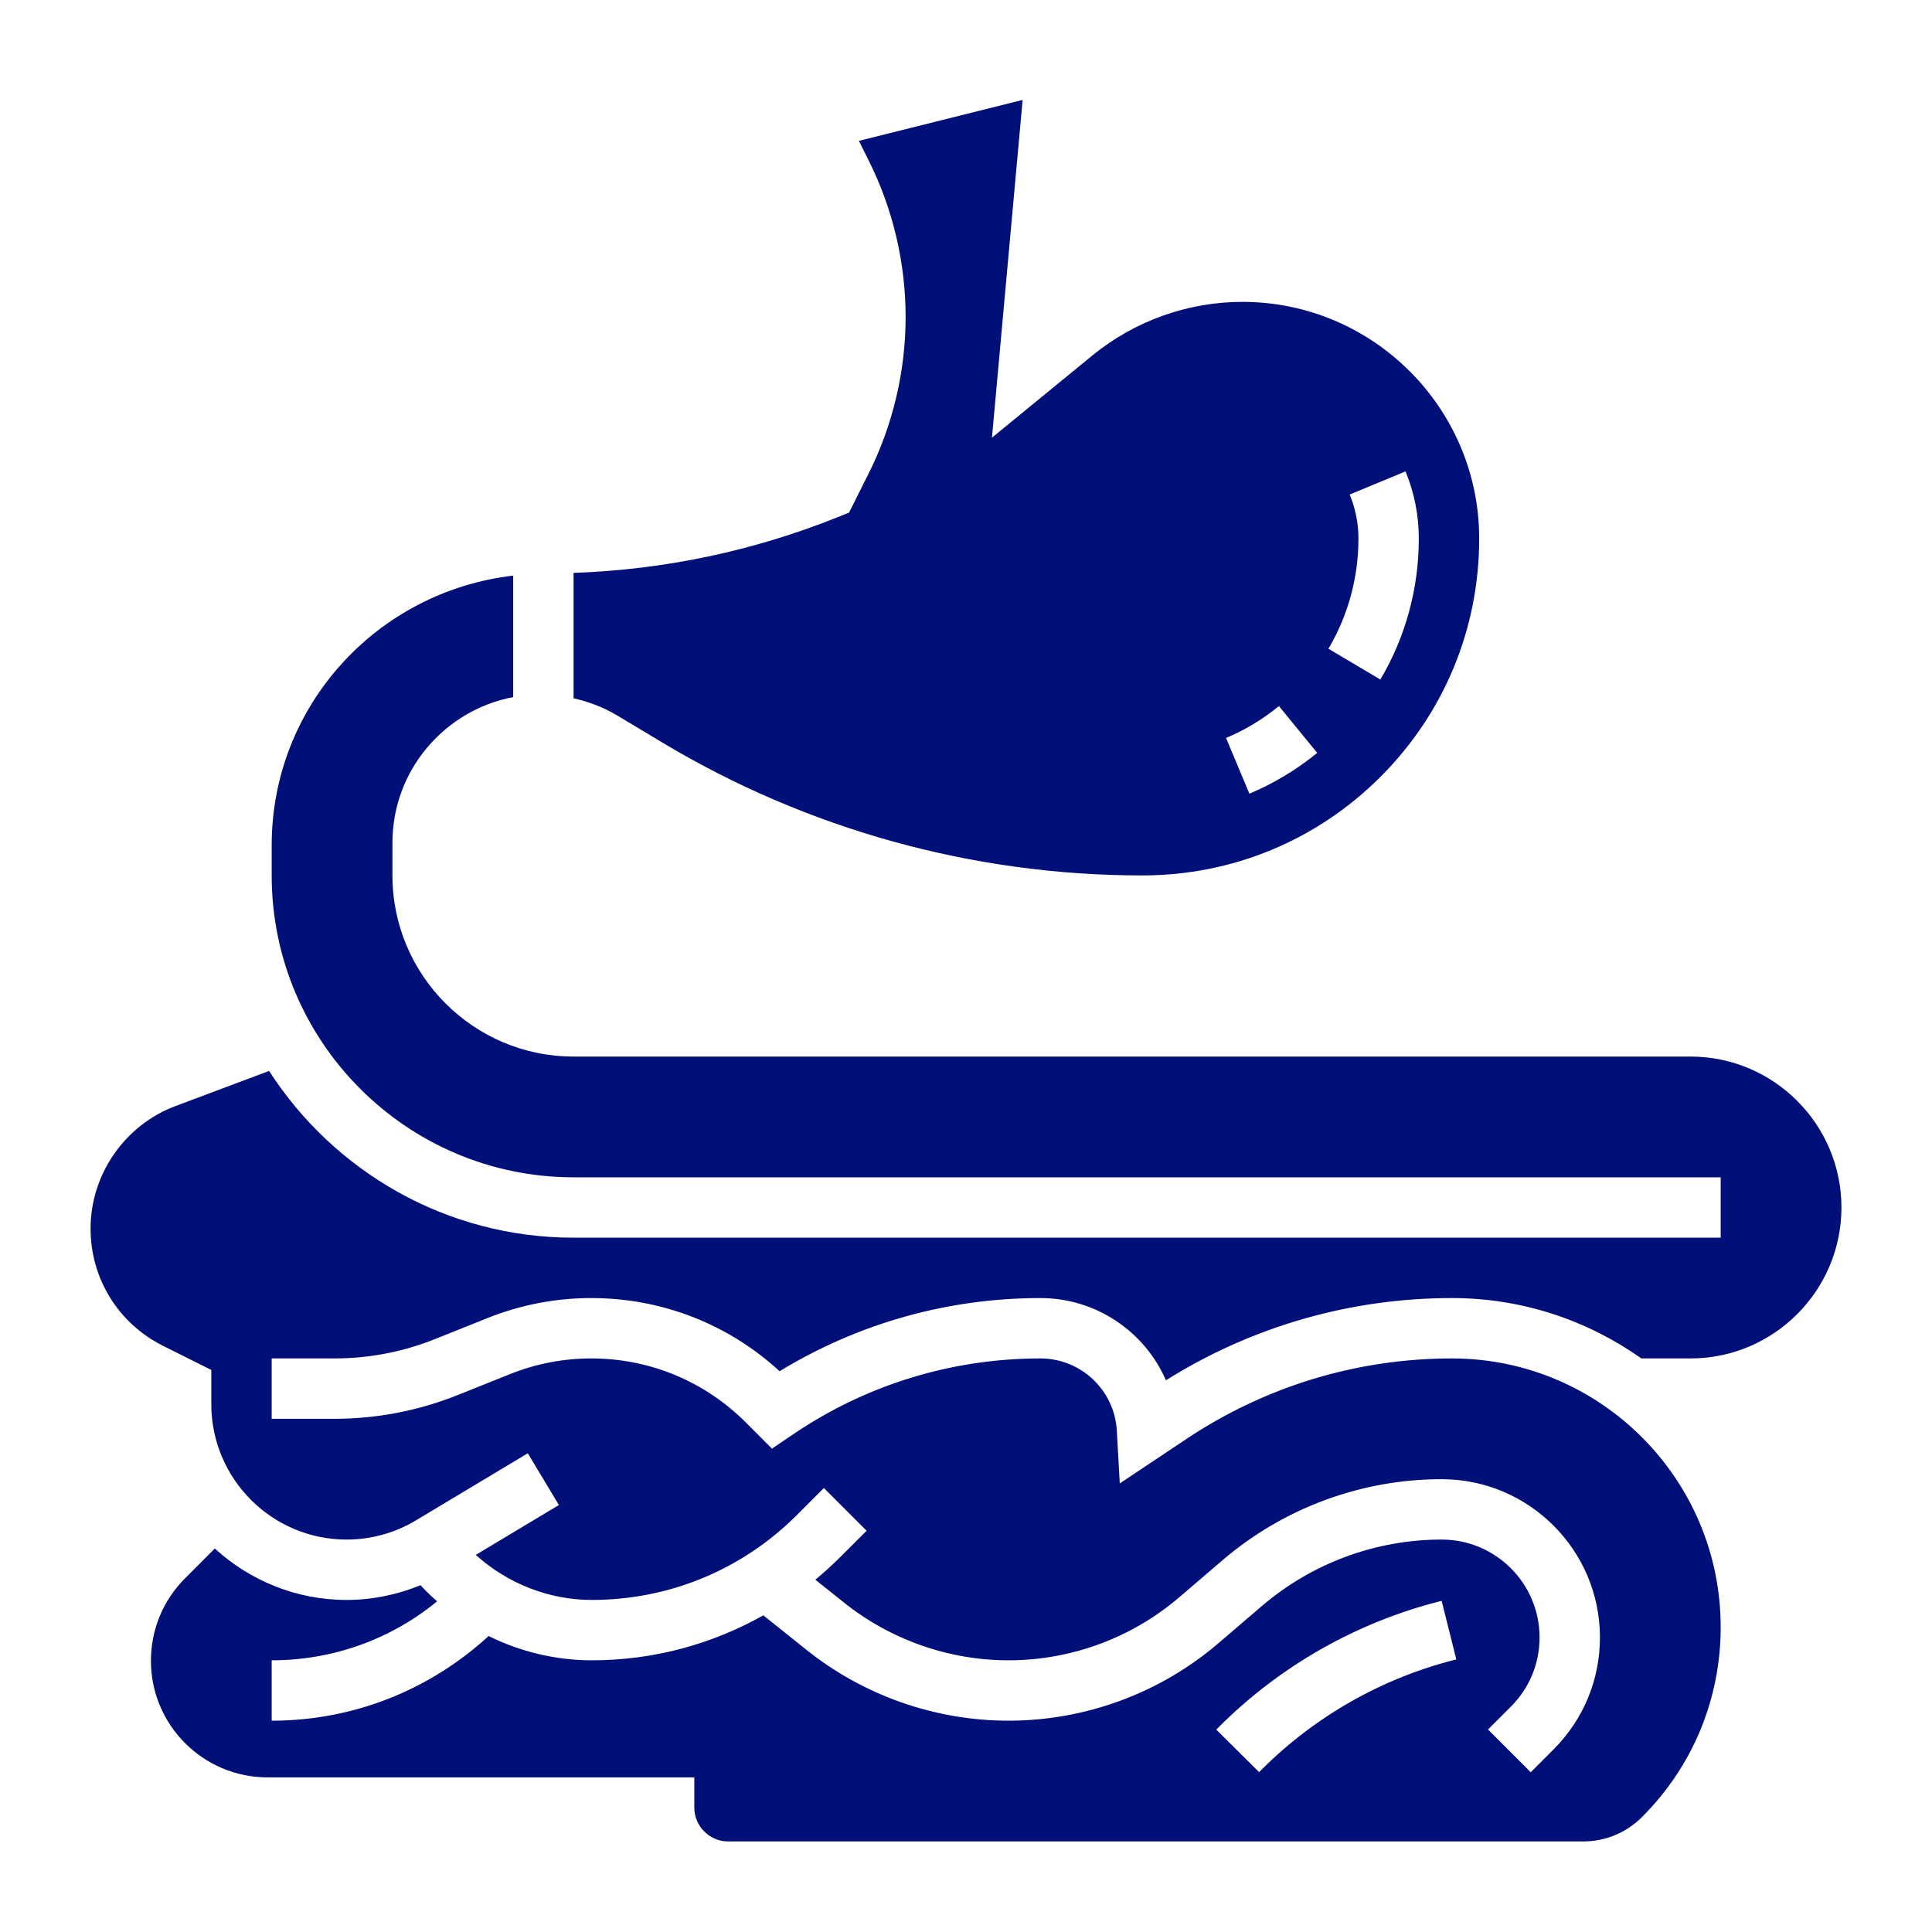
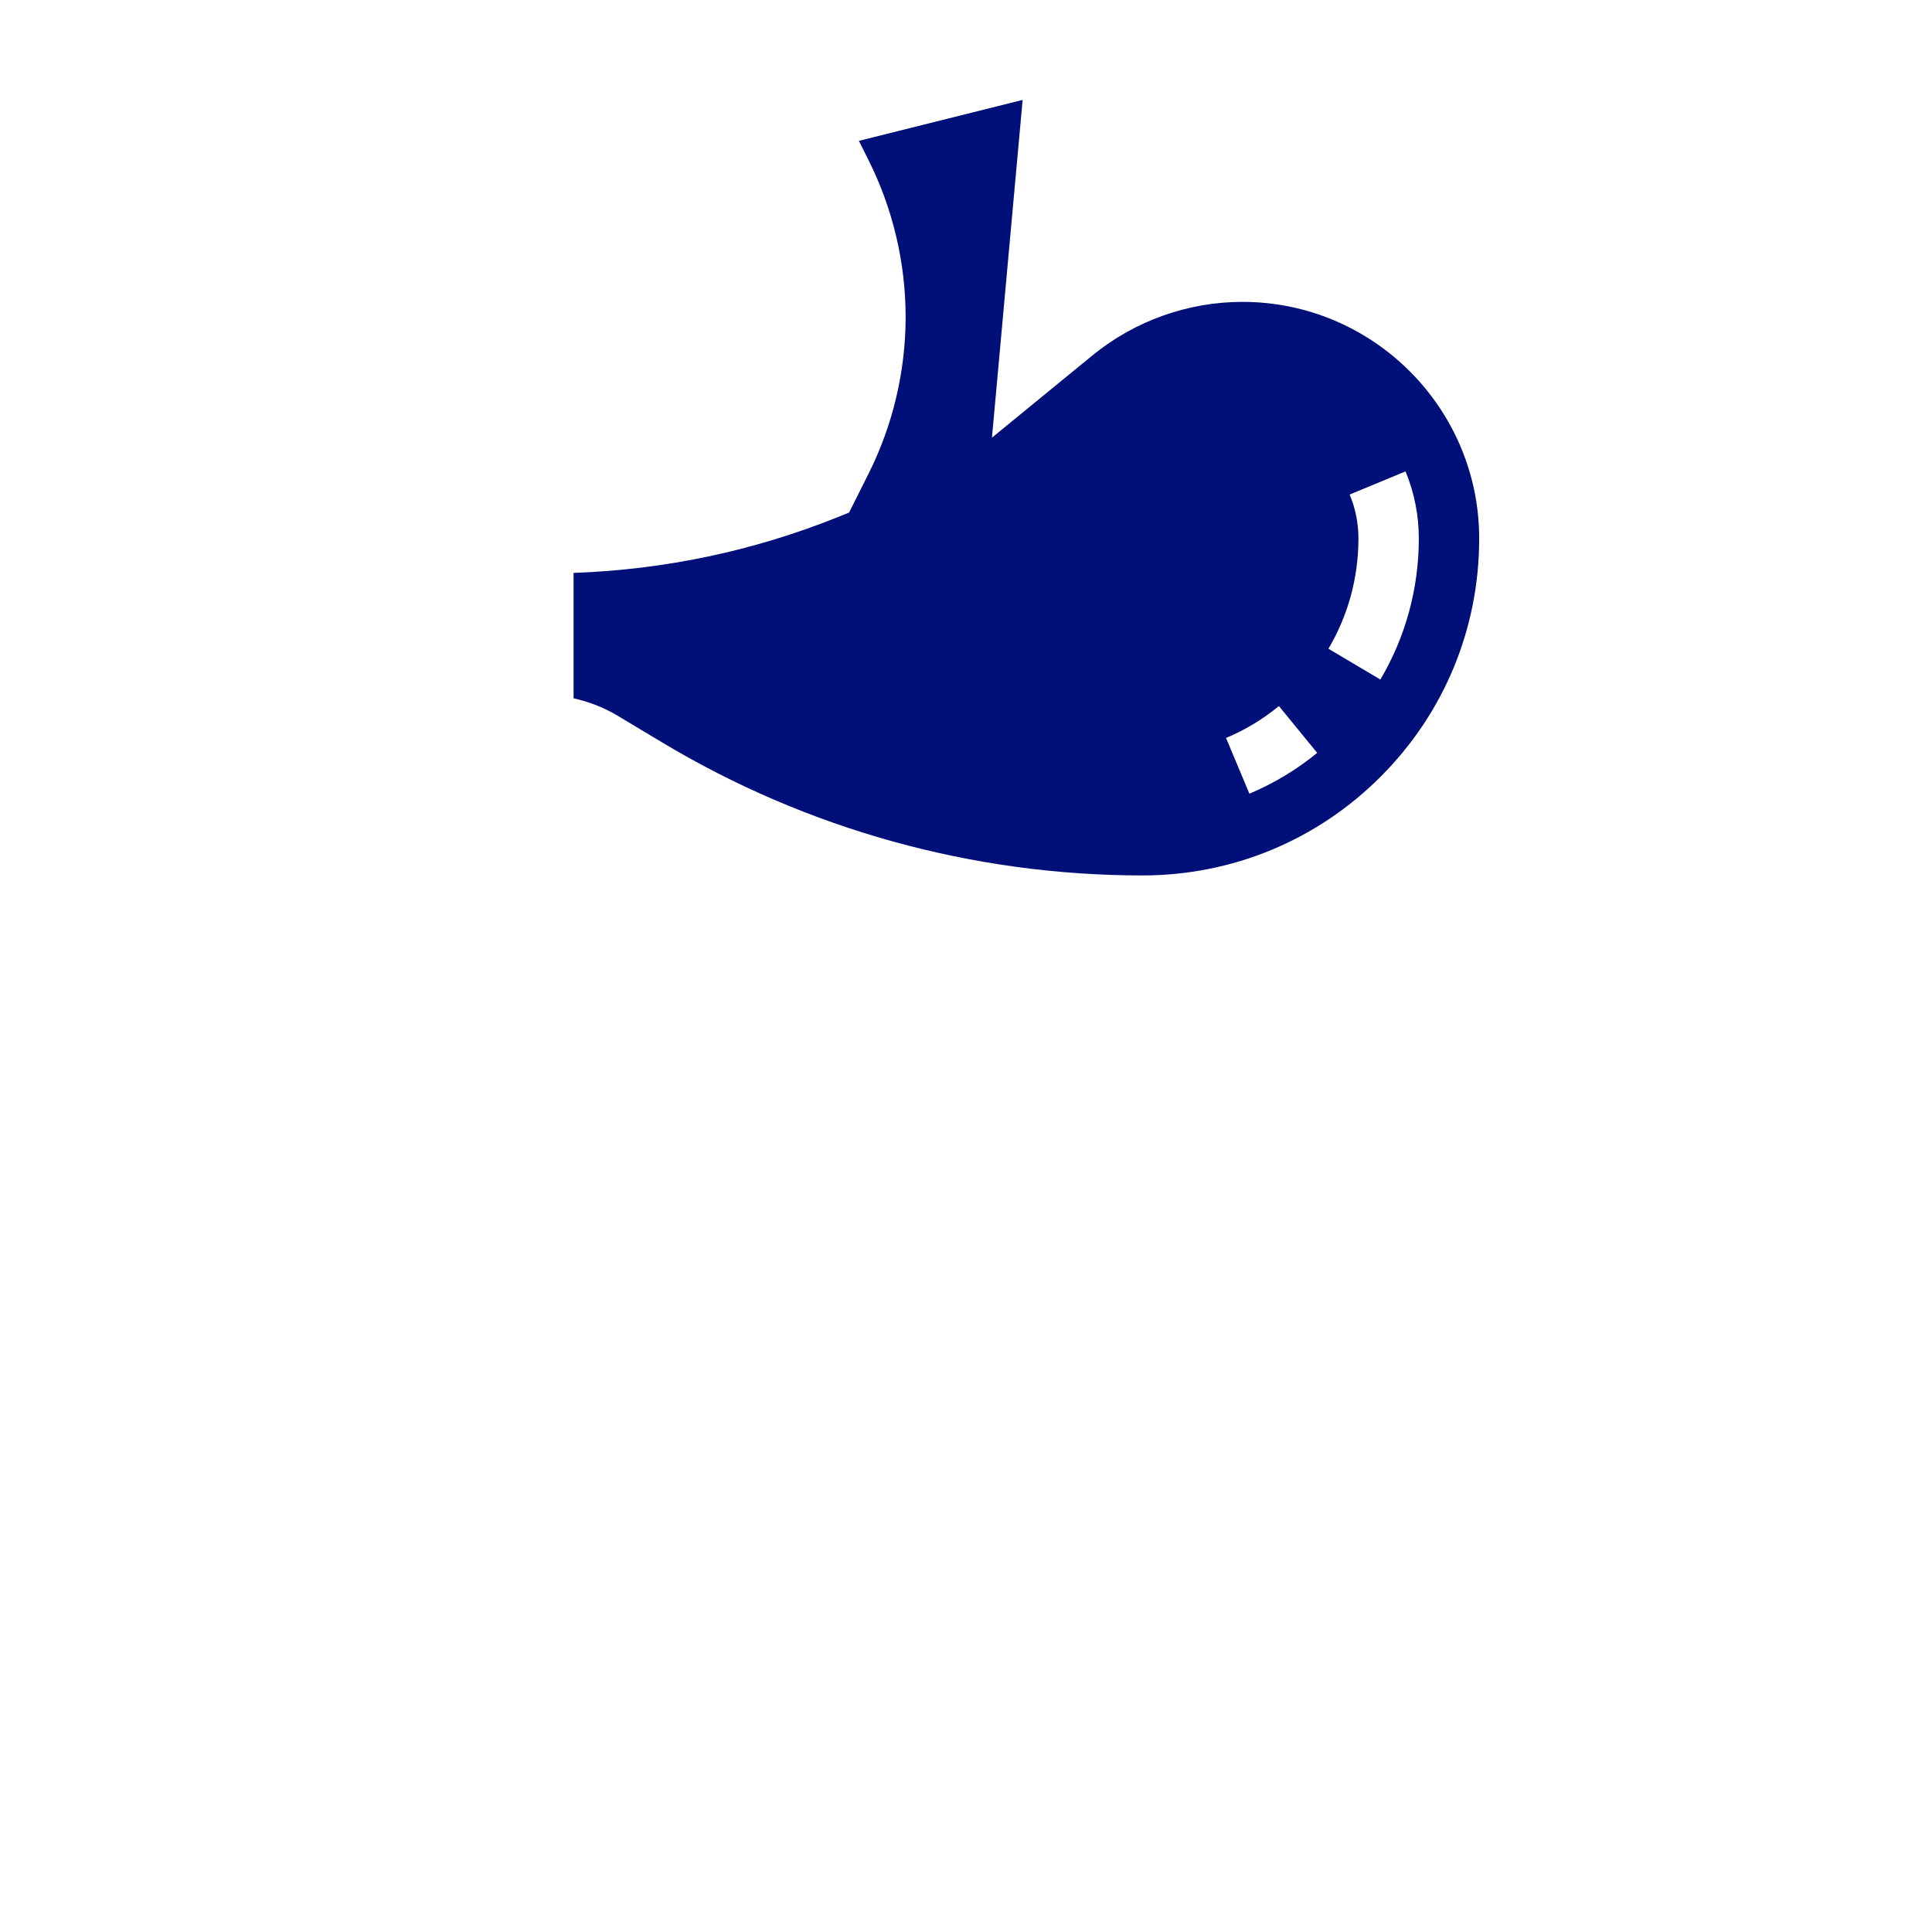
<svg xmlns="http://www.w3.org/2000/svg" width="32" height="32" viewBox="0 0 32 32" fill="none">
  <path d="M10.966 12.296C13.368 13.738 16.119 14.5 18.922 14.5C20.412 14.5 21.813 13.919 22.866 12.866C23.92 11.812 24.5 10.411 24.5 8.92C24.5 6.759 22.74 5 20.578 5C19.675 5 18.794 5.315 18.095 5.886L16.43 7.249L16.938 1.655L14.226 2.333L14.388 2.658C14.789 3.458 15 4.355 15 5.25C15 6.145 14.789 7.041 14.388 7.841L14.063 8.49L13.887 8.561C12.482 9.126 11.008 9.436 9.5 9.489V11.566C9.753 11.623 9.998 11.716 10.222 11.85L10.966 12.296ZM22.355 8.191L23.28 7.808C23.426 8.162 23.5 8.536 23.5 8.921C23.5 9.745 23.28 10.553 22.863 11.255L22.003 10.745C22.328 10.197 22.5 9.566 22.5 8.921C22.5 8.668 22.451 8.423 22.355 8.191ZM21.183 11.695L21.817 12.47C21.476 12.749 21.098 12.976 20.694 13.146L20.307 12.223C20.622 12.091 20.916 11.914 21.183 11.695Z" fill="#001078" />
-   <path d="M5.537 22.5C6.112 22.5 6.674 22.392 7.208 22.178L8.078 21.83C8.627 21.611 9.204 21.5 9.793 21.5C10.96 21.5 12.059 21.928 12.913 22.712C14.215 21.918 15.7 21.5 17.232 21.5C18.159 21.5 18.961 22.058 19.312 22.862C20.734 21.97 22.367 21.5 24.05 21.5C25.218 21.5 26.299 21.872 27.186 22.5H28C29.378 22.5 30.5 21.378 30.5 20C30.5 18.622 29.378 17.5 28 17.5H9.5C7.846 17.5 6.5 16.154 6.5 14.5V13.958C6.5 12.759 7.364 11.762 8.5 11.546V9.534C6.238 9.798 4.5 11.698 4.5 14V14.5C4.5 17.257 6.743 19.5 9.5 19.5H28.5V20.5H9.5C7.385 20.5 5.525 19.396 4.457 17.738L2.908 18.319C2.066 18.634 1.5 19.451 1.5 20.35C1.5 21.177 1.96 21.921 2.7 22.291L3.5 22.691V23.259C3.5 24.494 4.505 25.5 5.74 25.5C6.147 25.5 6.545 25.39 6.893 25.18L8.742 24.071L9.257 24.928L7.88 25.754C8.404 26.226 9.088 26.5 9.803 26.5C11.085 26.5 12.292 26 13.2 25.093L13.646 24.646L14.354 25.354L13.907 25.8C13.778 25.929 13.643 26.049 13.505 26.165L13.982 26.546C14.752 27.161 15.719 27.5 16.703 27.5C17.743 27.5 18.75 27.128 19.538 26.451L20.248 25.843C21.259 24.977 22.548 24.5 23.878 24.5C25.324 24.5 26.5 25.676 26.5 27.121C26.5 27.822 26.227 28.48 25.732 28.975L25.354 29.354L24.646 28.646L25.025 28.267C25.331 27.962 25.5 27.555 25.5 27.121C25.5 26.227 24.773 25.5 23.878 25.5C22.786 25.5 21.728 25.892 20.899 26.602L20.189 27.21C19.22 28.042 17.982 28.5 16.703 28.5C15.492 28.5 14.304 28.084 13.357 27.326L12.643 26.755C11.785 27.238 10.815 27.5 9.803 27.5C9.204 27.5 8.62 27.358 8.093 27.098C7.108 28 5.844 28.5 4.5 28.5V27.5C5.511 27.5 6.469 27.155 7.24 26.523C7.145 26.438 7.051 26.351 6.965 26.256C6.577 26.415 6.162 26.5 5.74 26.5C4.9 26.5 4.135 26.175 3.558 25.648L3.066 26.141C2.701 26.506 2.5 26.991 2.5 27.508C2.5 28.573 3.366 29.439 4.432 29.439H11.5V29.939C11.5 30.248 11.752 30.5 12.06 30.5H26.221C26.59 30.5 26.936 30.357 27.197 30.096C28.037 29.256 28.5 28.139 28.5 26.95C28.5 24.497 26.504 22.5 24.05 22.5C22.481 22.5 20.962 22.96 19.655 23.831L18.547 24.57L18.498 23.697C18.461 23.026 17.905 22.5 17.232 22.5C15.763 22.5 14.344 22.936 13.129 23.762L12.786 23.994L12.352 23.559C11.669 22.877 10.761 22.5 9.793 22.5C9.331 22.5 8.879 22.587 8.449 22.759L7.58 23.107C6.926 23.367 6.239 23.5 5.537 23.5H4.5V22.5H5.537ZM20.896 29.311L20.855 29.352L20.145 28.648L20.188 28.605C21.206 27.587 22.483 26.864 23.878 26.515L24.121 27.485C22.901 27.79 21.785 28.422 20.896 29.311Z" fill="#001078" />
</svg>